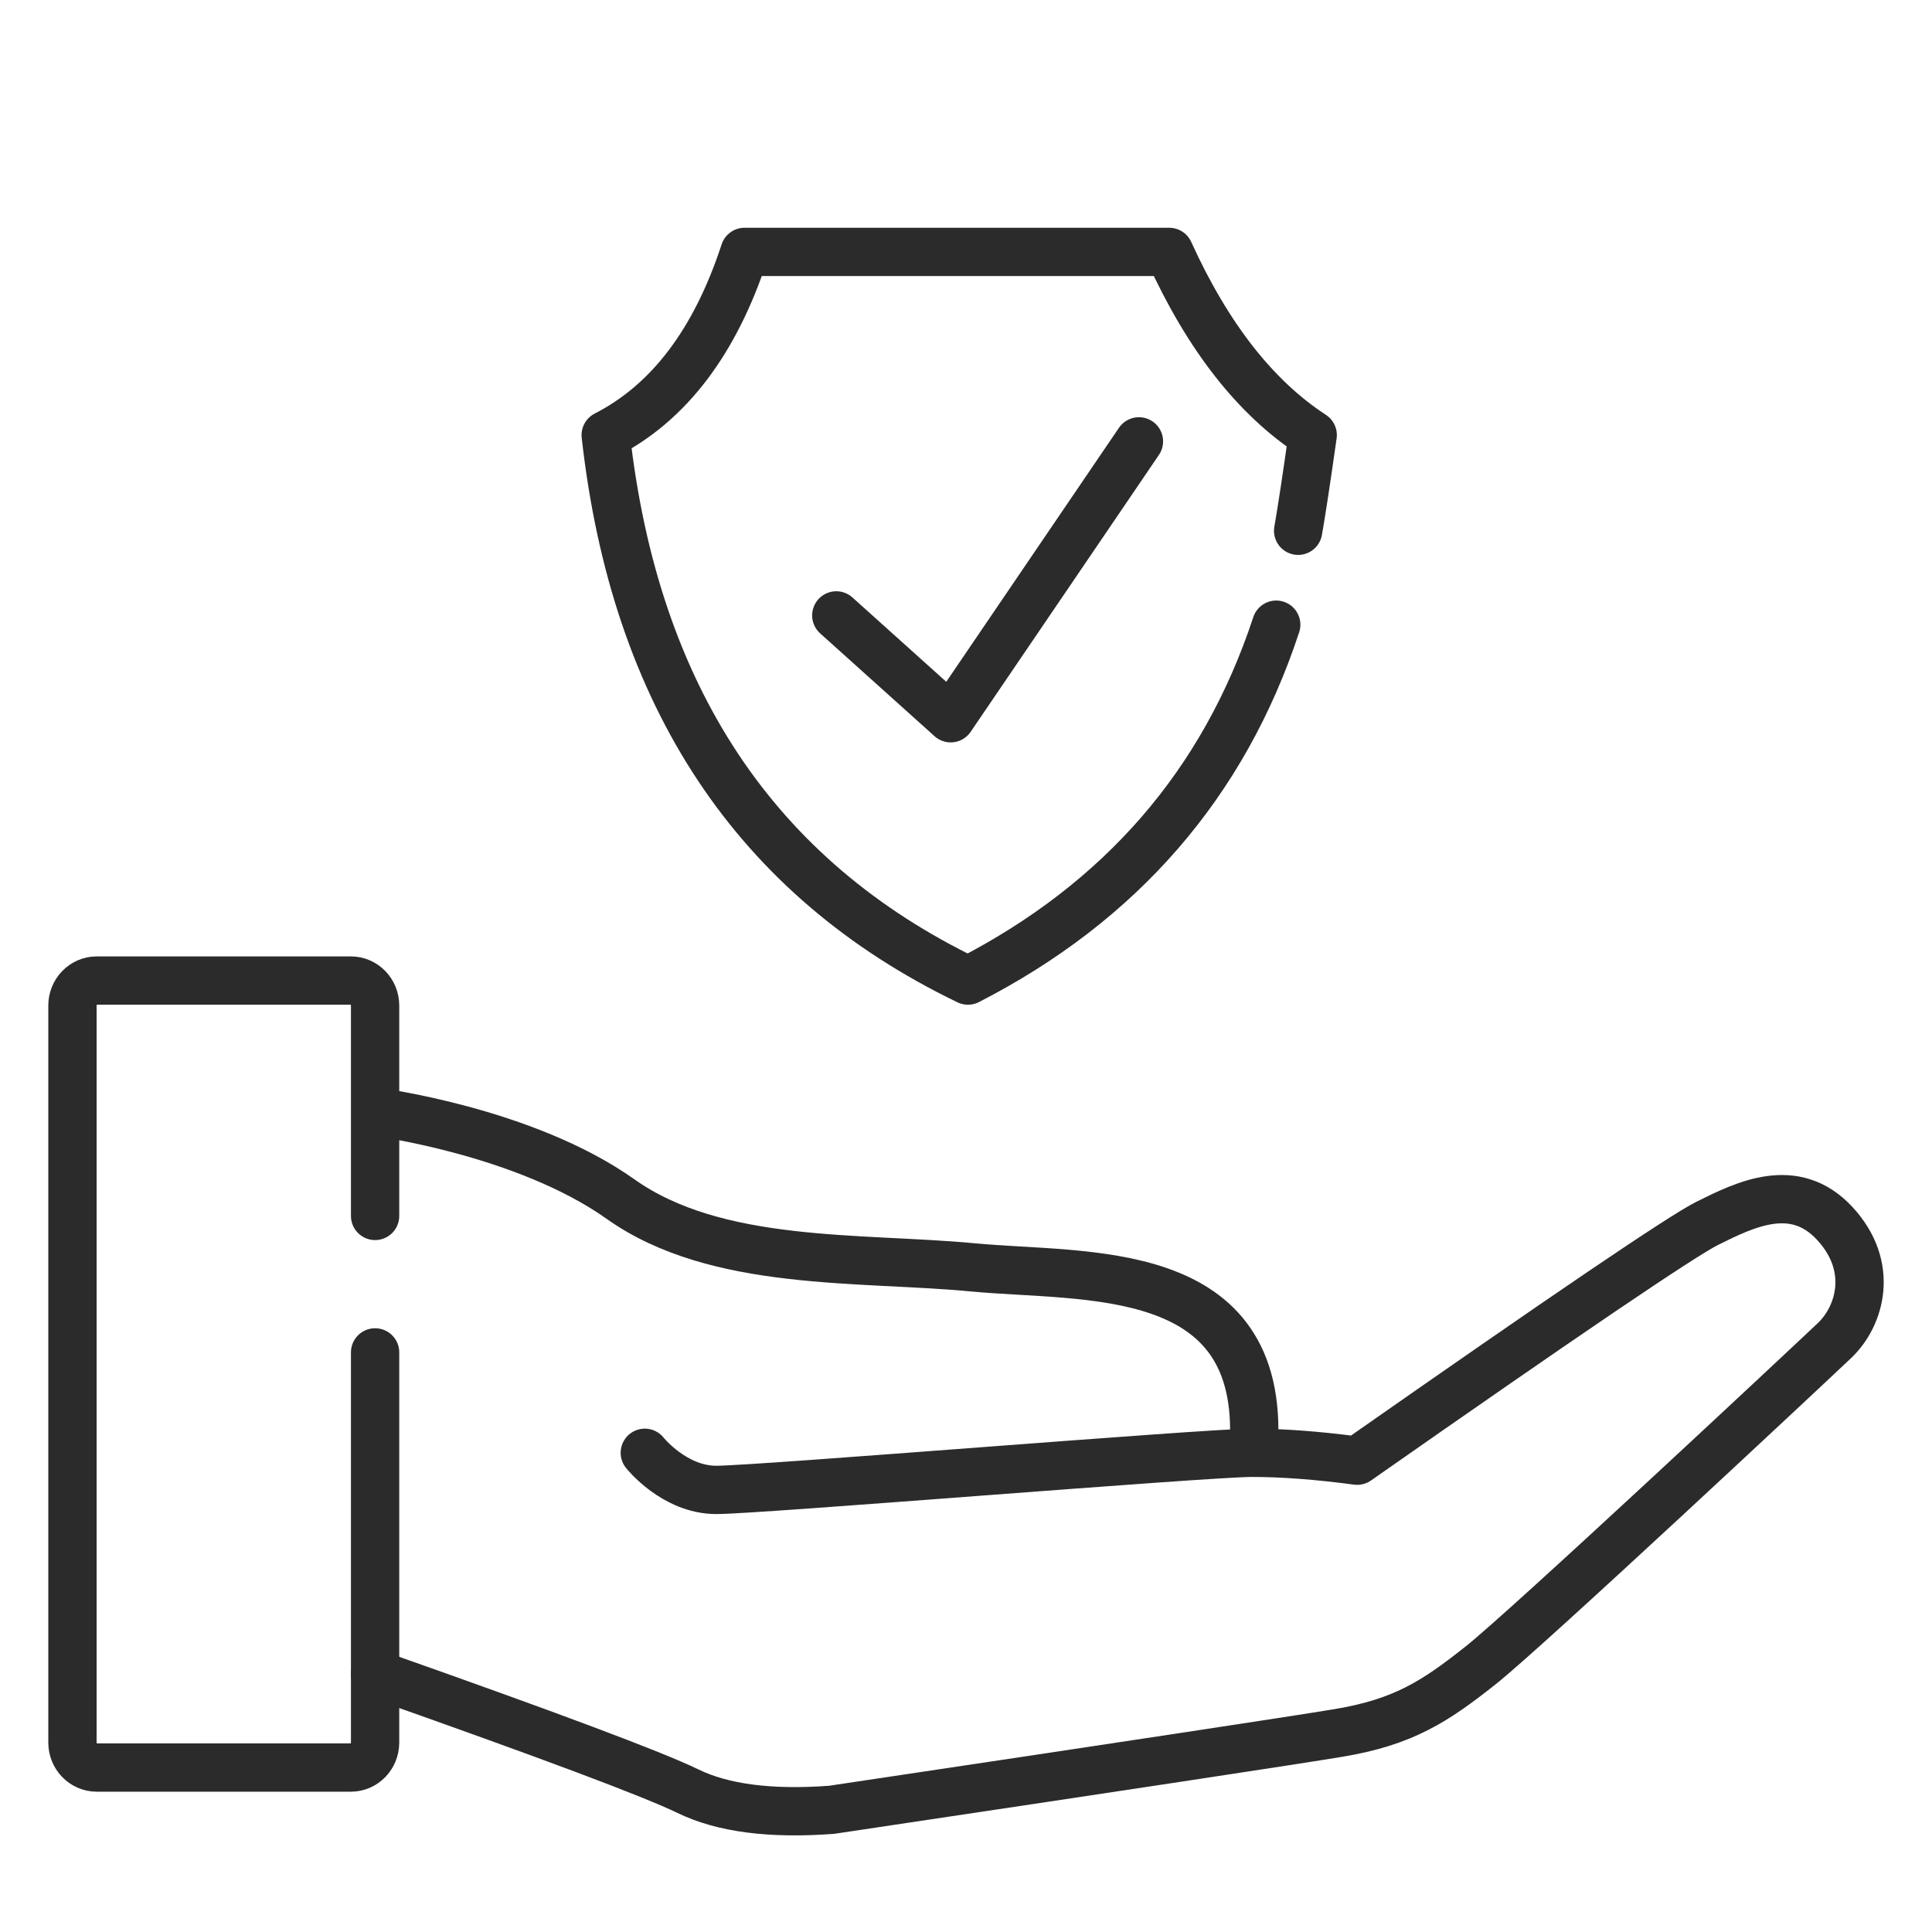
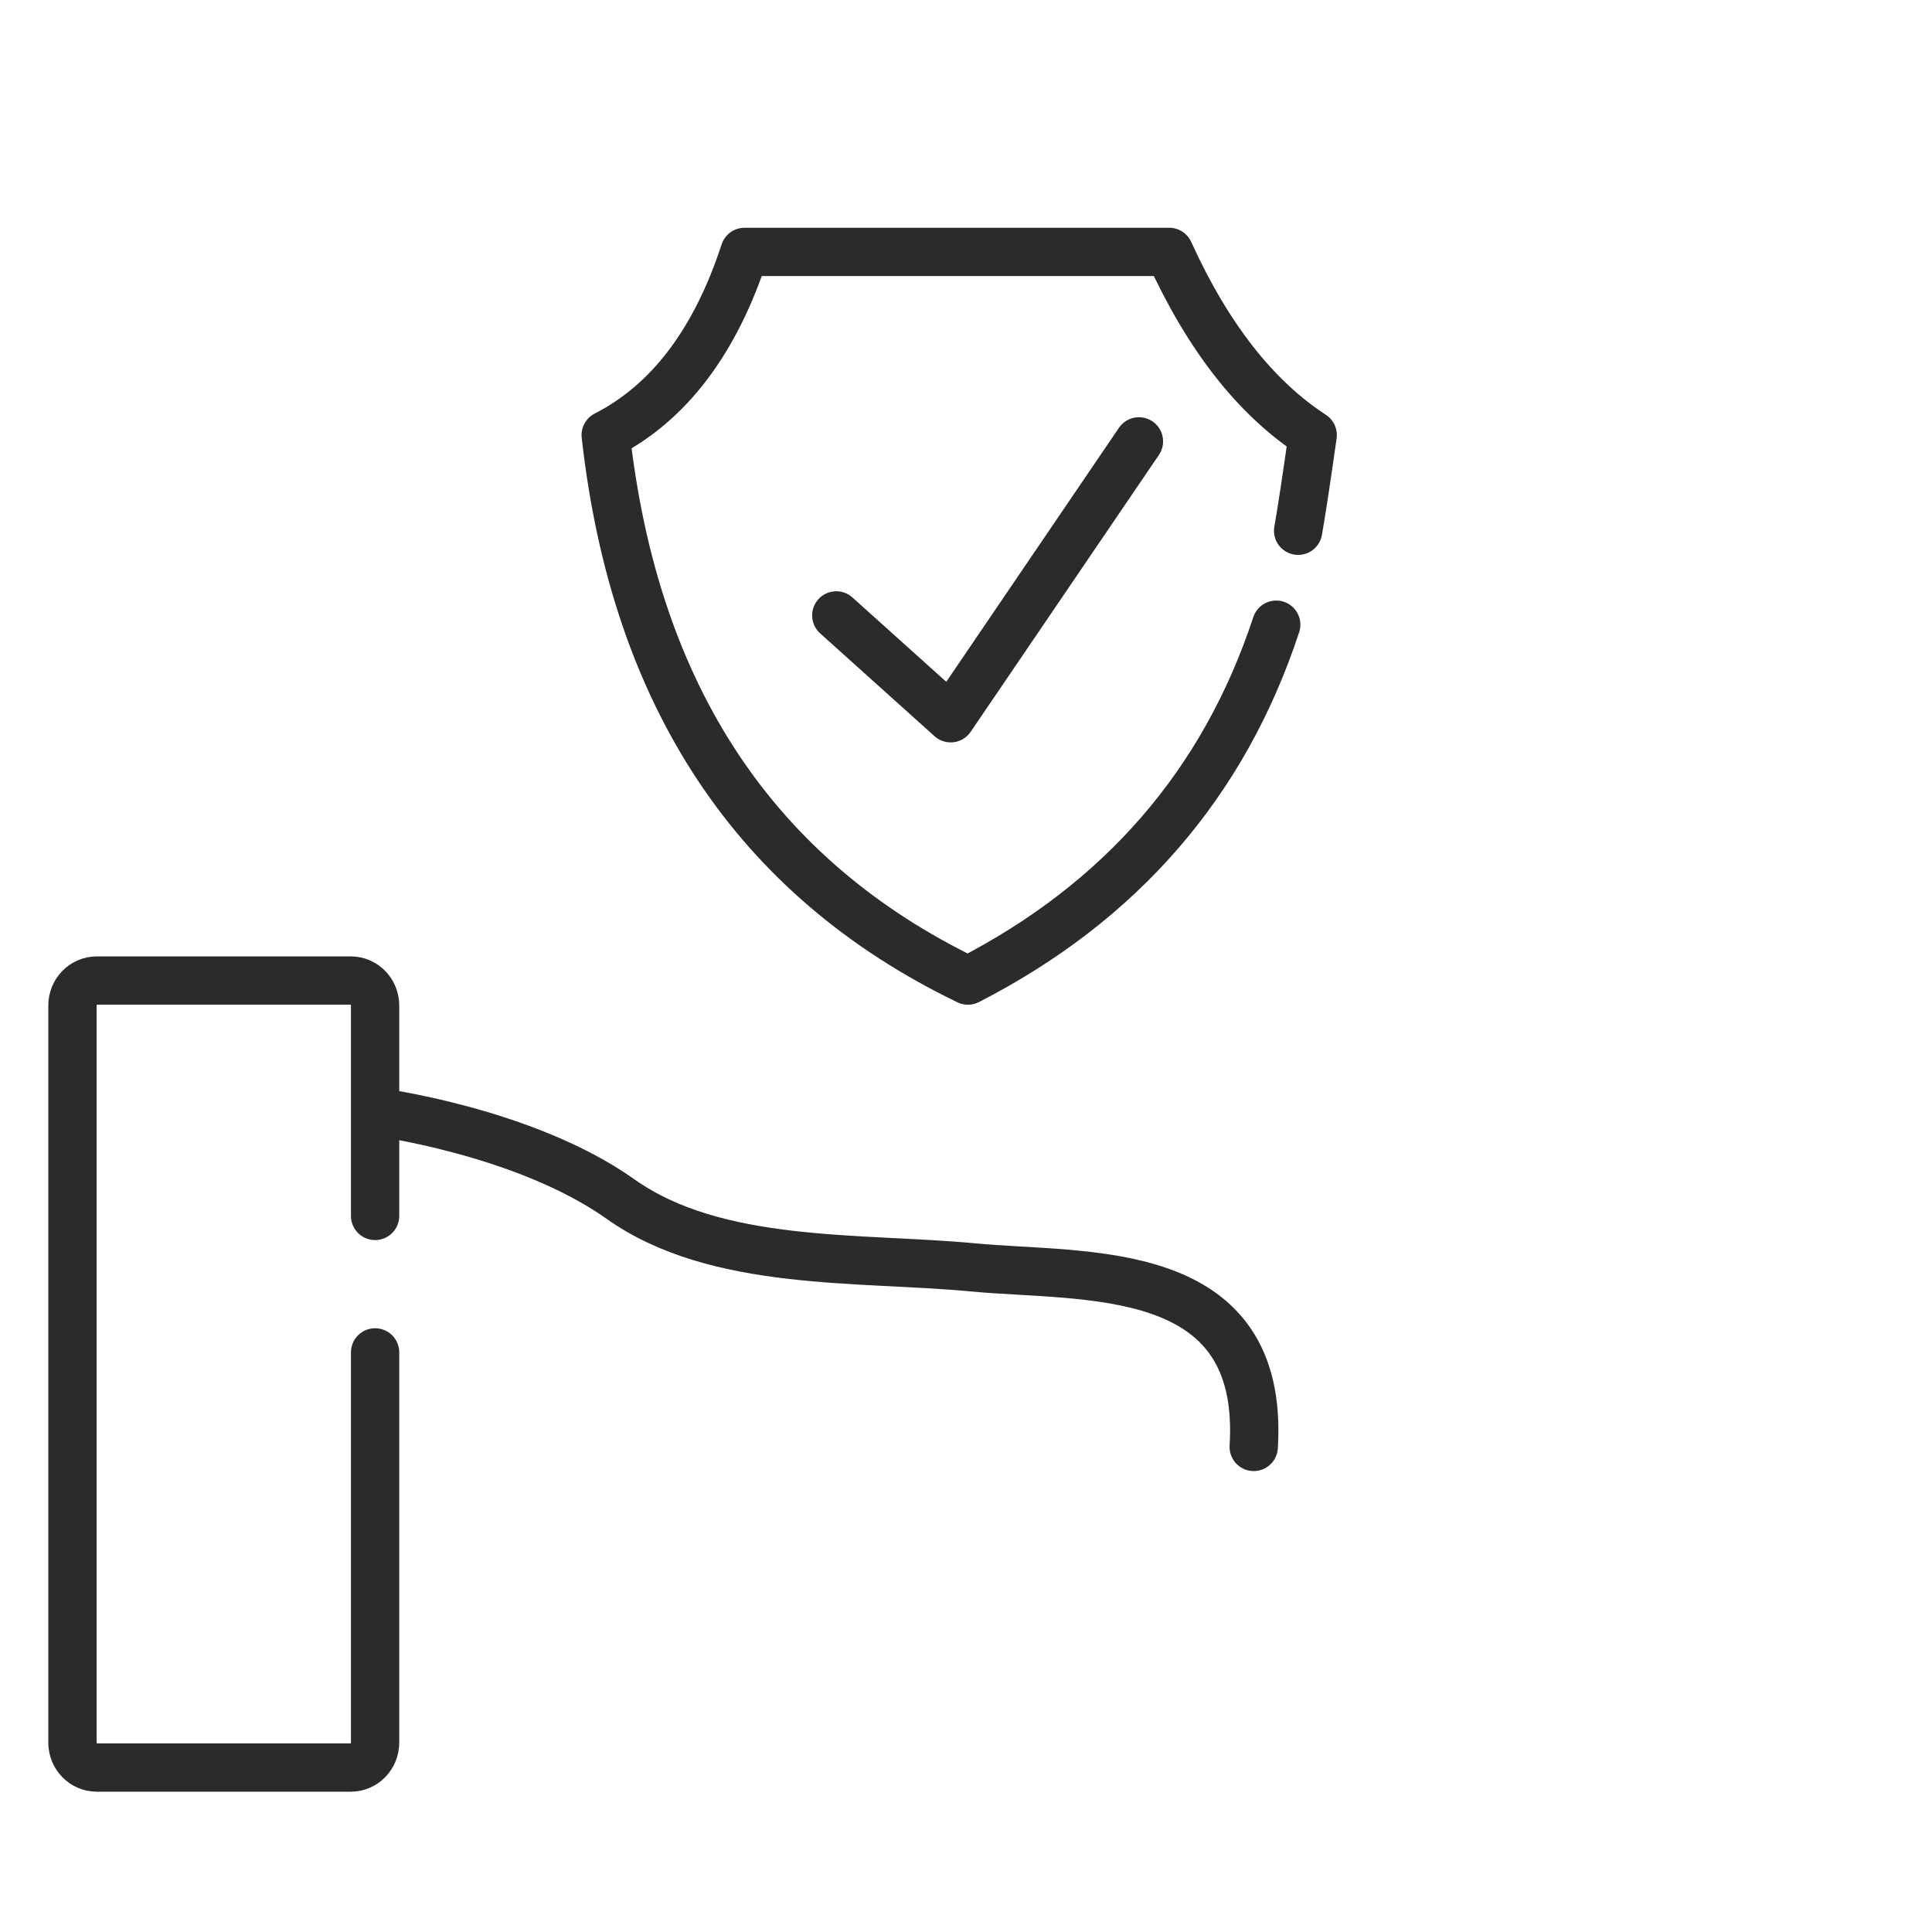
<svg xmlns="http://www.w3.org/2000/svg" width="80" height="80" viewBox="0 0 80 80">
  <g fill="none" fill-rule="evenodd" stroke="#2B2B2B" stroke-linecap="round" stroke-linejoin="round" stroke-width="2" transform="translate(3 10.431)">
    <path d="M49.846,15.436 C47.673,22.031 43.394,26.932 37.081,30.172 C28.288,25.93 23.288,18.4 22.081,7.584 C24.697,6.247 26.614,3.719 27.831,0 L45.415,0 C47.014,3.517 48.994,6.045 51.356,7.584 C51.09,9.46 50.889,10.781 50.753,11.547" />
    <path d="M31.629 15.052C31.629 15.052 33.208 16.471 36.366 19.31L44.161 7.845M12.532 45.569C12.532 51.268 12.532 56.026 12.532 61.724 12.532 62.295 12.083 62.759 11.53 62.759L1.003 62.759C.449 62.759 0 62.295 0 61.724L0 31.207C0 30.636.449 30.172 1.003 30.172L11.53 30.172C12.083 30.172 12.532 30.636 12.532 31.207L12.532 39.918M12.532 35.603C12.532 35.603 18.715 36.396 22.697 39.222 26.68 42.048 32.621 41.604 37.28 42.048 41.938 42.492 49.391 41.756 48.914 49.483" />
-     <path d="M23.7,49.726 C23.7,49.726 24.92,51.263 26.66,51.263 C28.401,51.263 46.93,49.726 48.839,49.726 C50.112,49.726 51.565,49.835 53.198,50.053 C61.818,44.02 66.651,40.743 67.699,40.222 C69.27,39.441 71.304,38.434 72.967,40.222 C74.63,42.011 74.027,44.067 72.967,45.074 C71.907,46.082 60.197,57.036 58.306,58.532 C56.416,60.028 55.117,60.877 52.421,61.327 C50.624,61.626 43.629,62.687 31.436,64.509 C28.912,64.697 26.929,64.441 25.488,63.739 C24.046,63.037 19.728,61.418 12.532,58.881" />
  </g>
</svg>